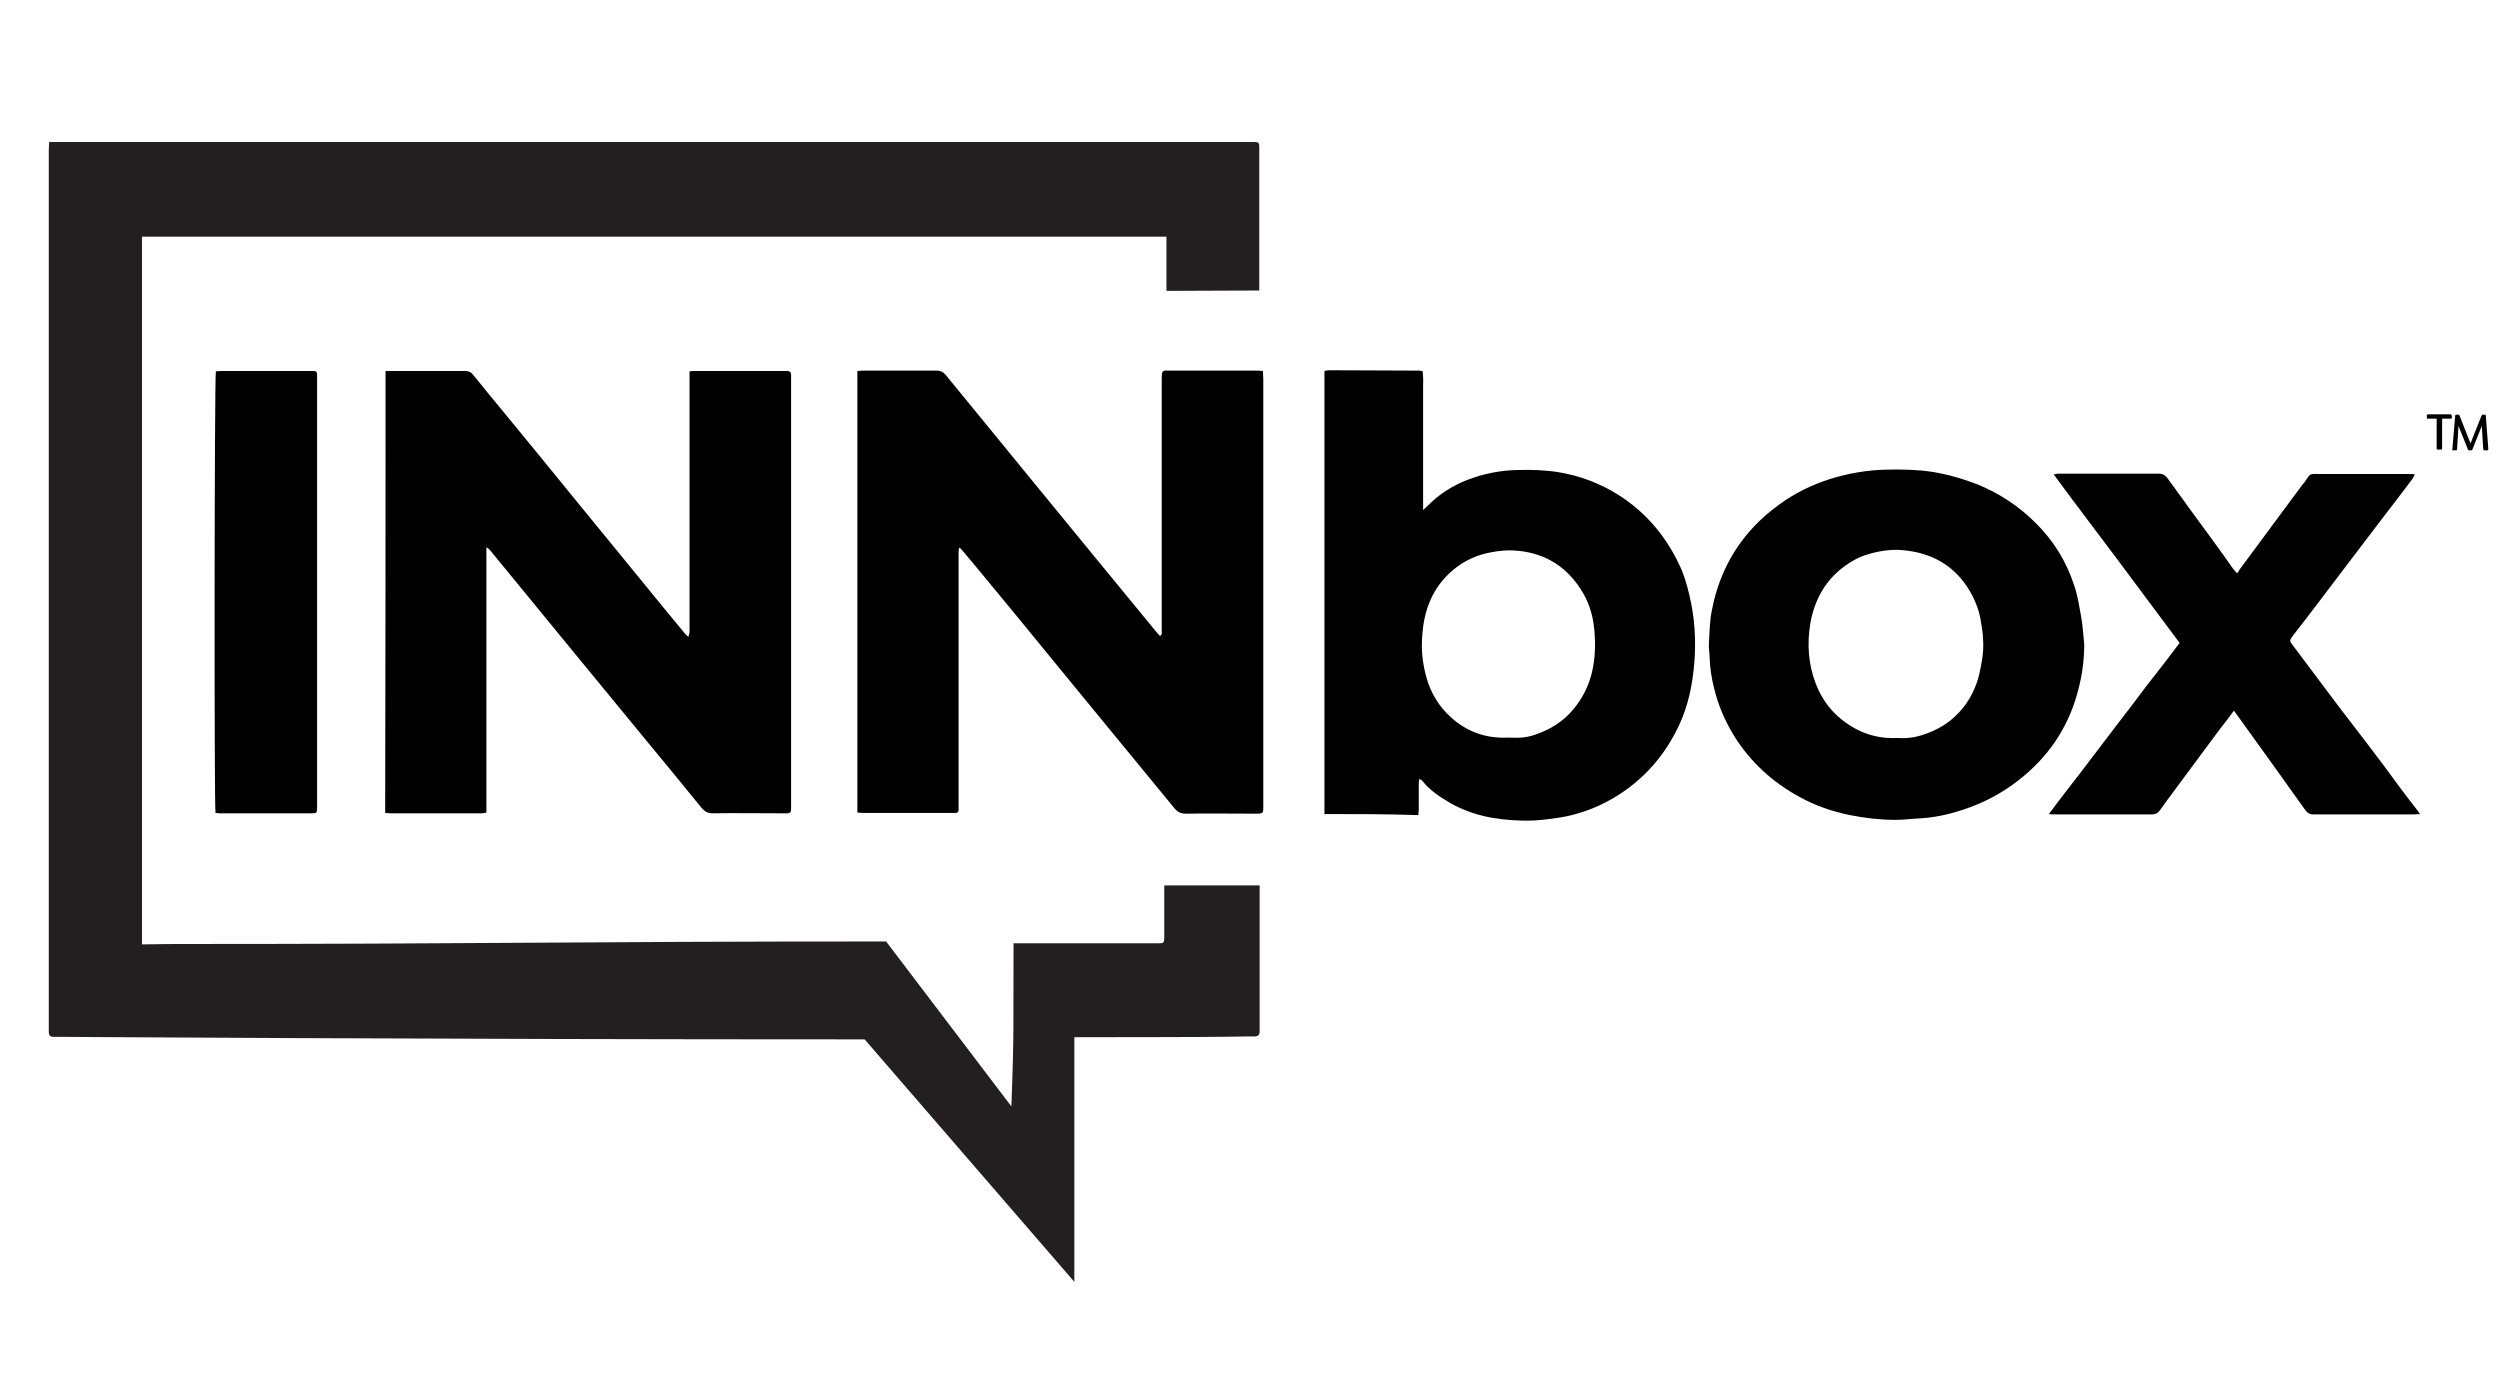
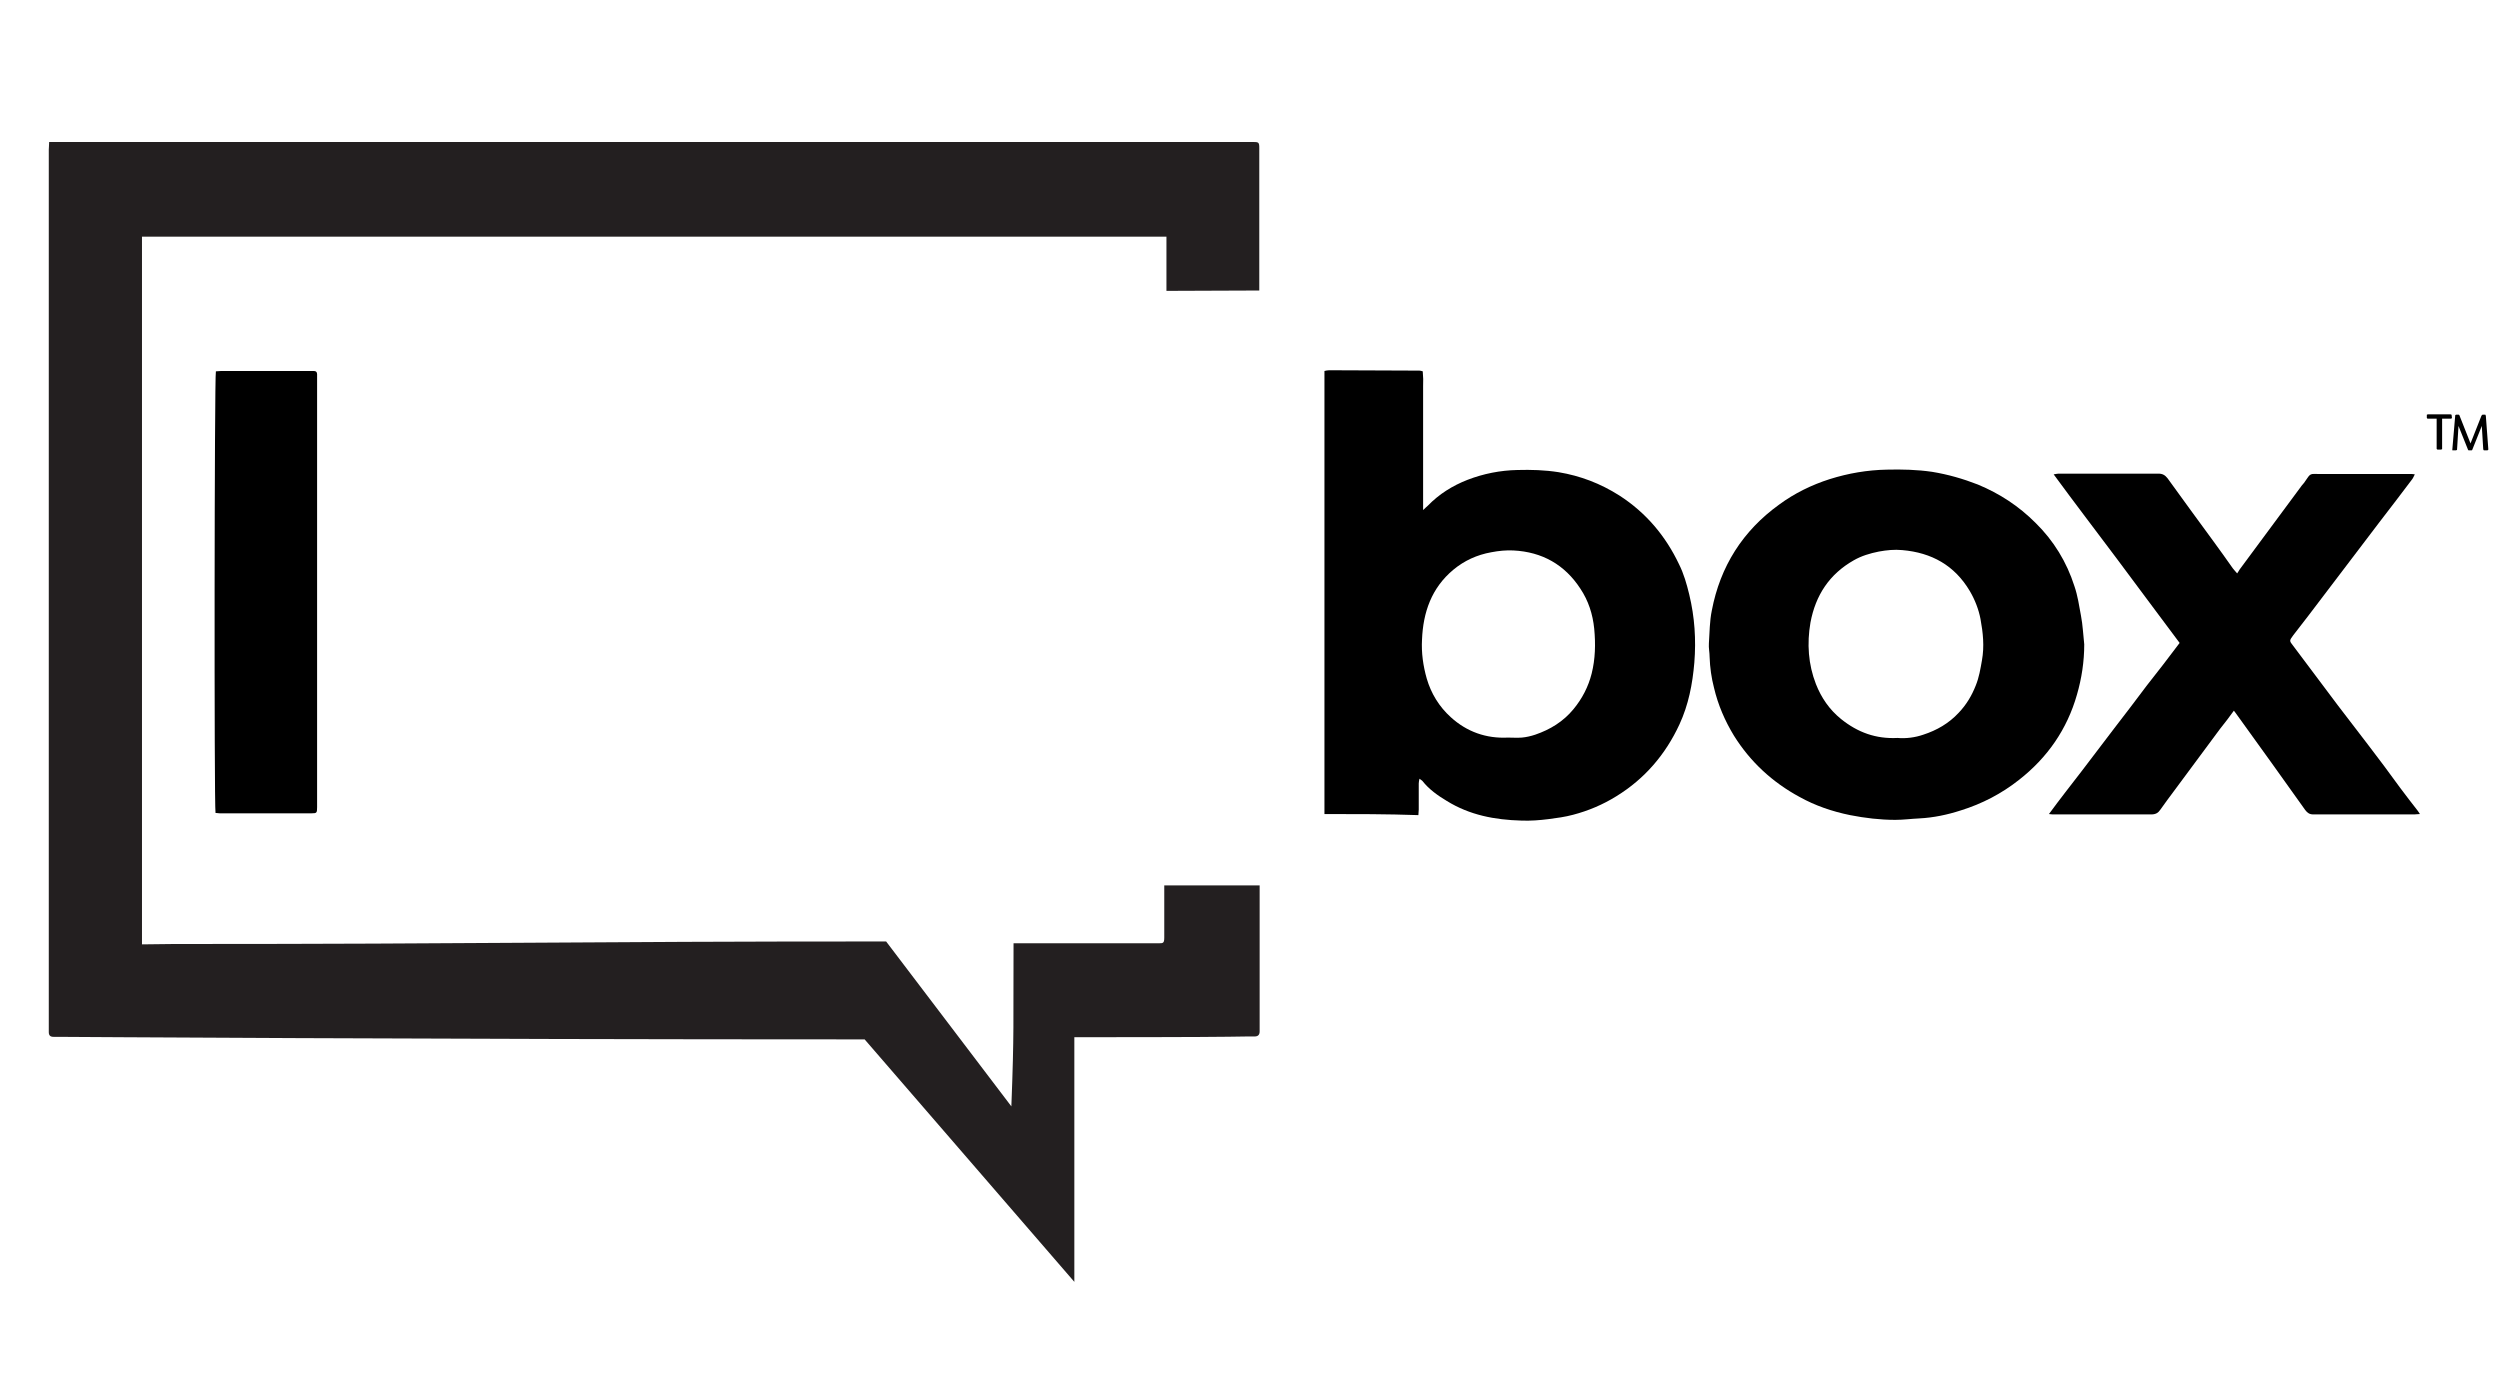
<svg xmlns="http://www.w3.org/2000/svg" version="1.1" id="Layer_2_00000146486492487067950230000001637248960845998730_" x="0px" y="0px" viewBox="0 0 686.7 384.3" style="enable-background:new 0 0 686.7 384.3;" xml:space="preserve">
  <style type="text/css">
	.st0{fill:#231F20;}
	.st1{display:none;fill:#838383;}
</style>
  <g id="Layer_1-2">
    <g>
      <path d="M673.4,113.9L673.4,113.9l0.1,0.9c0,0.1,0,0.1-0.1,0.1s-0.1,0.1-0.1,0.1h-2.5v8.3c0,0.1,0,0.1-0.1,0.1    c0,0-0.1,0.1-0.2,0.1h-0.9c-0.1,0-0.1,0-0.2-0.1s-0.1-0.1-0.1-0.1V115h-2.5c-0.1,0-0.1,0-0.1-0.1s-0.1-0.1-0.1-0.1V114    c0-0.1,0-0.1,0.1-0.1s0.1-0.1,0.1-0.1h6.3C673.3,113.9,673.3,113.9,673.4,113.9L673.4,113.9z" />
      <path d="M683.5,123.5C683.5,123.5,683.5,123.6,683.5,123.5c-0.2,0.1-0.2,0.2-0.2,0.2h-1c0,0-0.1,0-0.1-0.1s-0.1-0.1-0.1-0.1    l-0.4-6.5l-2.6,6.5c0,0.1-0.1,0.2-0.2,0.2s-0.2,0-0.4,0s-0.3,0-0.4,0c-0.1,0-0.2-0.1-0.2-0.2l-2.6-6.5l-0.4,6.5    c0,0.1,0,0.1-0.1,0.1s-0.1,0.1-0.1,0.1h-1c-0.1,0-0.1,0-0.1-0.1v-0.1l0.8-9.4c0-0.1,0-0.1,0.1-0.1l0.1-0.1h0.7    c0.1,0,0.1,0,0.2,0.1c0,0,0.1,0.1,0.1,0.2l3,7.6l3-7.6c0.1-0.2,0.2-0.2,0.3-0.3h0.7c0.1,0,0.1,0,0.1,0.1s0,0.1,0.1,0.1    L683.5,123.5L683.5,123.5L683.5,123.5z" />
    </g>
  </g>
  <g>
    <path class="st0" d="M278.4,259.1c-0.1,22.8,0.2,23.9-0.6,44.8c-17.3-22.8-17.1-22.5-34.4-45.3c-87.7,0-108.2,0.7-195.9,0.7   c-0.3,0-8.5,0.1-8.5,0.1s0-0.3,0-1.9c0-2.5,0,4.8,0,2.3c0-93.7,0-103.6,0-197.4c0-12.2,0,14.8,0,2.6c117.1,0,164.5,0,281.4,0   c0,0.8,0-2.3,0-1.6c0,9.8,0-1.6,0,8.2c0,2.1,0,4.1,0,6.2c0,0.6,0,1.2,0,2.1c10.4,0,15-0.1,25.5-0.1c0-0.9,0-1.6,0-2.4   c0-21.2,0-11.3,0-32.5c0-1.4,0-2.8,0-4.3s-0.2-1.6-1.7-1.6c-0.6,0-1.3,0-1.9,0c-136.1,0-190.7,0-326.8,0c-0.6,0-1.3,0-2,0   c0,0.9-0.1,1.5-0.1,2.1c0,1.9,0,3.9,0,5.8c0,116.1,0,117.6,0,233.7c0,1,0,1.9,0,2.9c0,0.9,0.4,1.3,1.3,1.3c0.4,0,0.8,0,1.2,0   c1.1,0,101,0.7,221.6,0.7l57.6,66.6v-67.2c34.3,0,41.5-0.1,47.3-0.2c0.2,0,0.8,0,1.6,0c0.2,0,0.4,0,0.6,0c1,0,1.4-0.5,1.4-1.4   c0-1.2,0-2.3,0-3.5c0-20.9,0-13.1,0-34c0-0.8,0-1.6,0-2.6c-10.6,0-15.6,0-26.2,0c0,0.9,0,1.6,0,2.4c0,11.2,0-0.3,0,10.9   c0,0.3,0,0.6,0,1c0,1.6-0.3,1.6-1.6,1.6c-0.5,0-0.9,0-1.4,0" />
-     <path class="st1" d="M492.9,370h-8c-3.3,0-6-2.7-6-6v-12.7c0-3.3,2.7-6,6-6h8c3.3,0,6,2.7,6,6V364C498.9,367.3,496.2,370,492.9,370   z" />
-     <path d="M263.4,150.6c0,0.4-0.1,0.8-0.1,1.2c0,23.3,0,46.5,0,69.8c0,0.3,0,0.6,0,0.9c0,0.5-0.3,0.8-0.8,0.8c-0.4,0-0.8,0-1.3,0   c-8,0-16,0-24,0c-0.6,0-1.1-0.1-1.7-0.1c0-40.5,0-80.8,0-121.3c0.5,0,1-0.1,1.4-0.1c6.8,0,13.6,0,20.4,0c1,0,1.7,0.3,2.4,1.1   c8.4,10.3,16.8,20.5,25.2,30.8c5.3,6.5,10.6,12.9,15.9,19.4c5.7,6.9,11.3,13.8,17,20.7c0.3,0.3,0.6,0.6,0.8,0.9   c0.7-0.4,0.5-1,0.5-1.5c0-7.1,0-14.1,0-21.2c0-15.9,0-31.9,0-47.8c0-2.8,0.3-2.4,2.4-2.4c8,0,16,0,24,0c0.4,0,0.8,0.1,1.4,0.1   c0,0.8,0.1,1.5,0.1,2.2c0,37.4,0,74.7,0,112.1c0,1.9,0,3.9,0,5.8c0,1.3-0.2,1.4-1.4,1.5c-0.3,0-0.6,0-0.9,0c-6.3,0-12.7-0.1-19,0   c-1.4,0-2.3-0.5-3.2-1.6c-6.3-7.7-12.6-15.3-18.9-23c-4.9-5.9-9.7-11.9-14.6-17.8c-6.4-7.9-12.9-15.7-19.4-23.6c-1.7-2-3.3-4-5-6   c-0.3-0.4-0.7-0.7-1-1.1C263.6,150.5,263.5,150.6,263.4,150.6z" />
-     <path d="M105.9,101.9c6.3,0,12.3,0,18.3,0c1.2,0,2.3,0,3.5,0c1,0,1.7,0.3,2.3,1.1c3,3.7,6,7.4,9,11c6.2,7.5,12.3,15,18.4,22.5   c6.4,7.9,12.9,15.7,19.3,23.6c3.8,4.7,7.7,9.4,11.5,14c0.2,0.3,0.5,0.5,0.9,0.8c0.1-0.5,0.2-0.8,0.3-1.2c0-0.5,0-1,0-1.6   c0-22.7,0-45.4,0-68c0-0.7,0-1.3,0-2.1c0.7-0.1,1.1-0.1,1.6-0.1c8.1,0,16.2,0,24.4,0c0.3,0,0.6,0,0.9,0c0.6,0,1,0.4,1,1   c0,0.5,0,0.9,0,1.4c0,39.1,0,78.2,0,117.2c0,0.3,0,0.5,0,0.8c0,0.7-0.3,1.1-1,1.1s-1.5,0-2.2,0c-6.1,0-12.3-0.1-18.4,0   c-1.4,0-2.2-0.6-3-1.5c-5.3-6.5-10.6-13-16-19.5c-5.7-6.9-11.4-13.9-17.1-20.8c-7.3-8.9-14.6-17.8-21.9-26.7   c-1.1-1.3-2.1-2.6-3.2-3.9c-0.2-0.2-0.5-0.4-0.9-0.7c0,24.4,0,48.6,0,72.9c-0.5,0.1-0.9,0.2-1.3,0.2c-8.3,0-16.7,0-25,0   c-0.5,0-0.9-0.1-1.5-0.1C105.9,182.8,105.9,142.4,105.9,101.9z" />
    <path d="M363.8,223.6c0-42.9,0-78.7,0-121.7c0.4-0.1,0.9-0.2,1.3-0.2c8.3,0,16.5,0.1,24.8,0.1c0.3,0,0.5,0.1,0.9,0.2   c0.2,3.7,0.1,0.5,0.1,4.2s0,7.4,0,11.2c0,3.7,0,7.4,0,11.2c0,3.7,0,7.4,0,11.5c0.6-0.6,1-0.9,1.3-1.2c3.1-3.2,6.8-5.5,10.9-7.1   c4.4-1.7,9-2.6,13.7-2.7c3.8-0.1,7.5,0,11.3,0.6c6,1,11.5,3.1,16.7,6.4c7.3,4.7,12.7,11.1,16.4,18.9c1.3,2.6,2.1,5.4,2.8,8.3   c1.5,6.2,1.9,12.4,1.4,18.7c-0.5,5.9-1.6,11.6-4.1,17c-3.8,8.2-9.5,14.9-17.3,19.7c-3.7,2.3-7.7,4-11.9,5.1   c-2.2,0.6-4.5,0.9-6.8,1.2c-2.4,0.3-4.9,0.5-7.4,0.4c-7.3-0.2-14.2-1.5-20.5-5.4c-2.5-1.5-4.9-3.2-6.7-5.5   c-0.2-0.2-0.4-0.3-0.8-0.6c-0.1,0.5-0.2,0.9-0.2,1.3c0,2.4,0,4.8,0,7.2c0,0.5-0.1,0.9-0.1,1.5C381,223.6,372.5,223.6,363.8,223.6z    M414.2,202.6c1.3,0,2.5,0.1,3.8,0c1.2-0.1,2.5-0.4,3.7-0.8c4.1-1.4,7.7-3.6,10.5-7c2.4-2.9,4.1-6.2,5-9.8c1-4,1.1-8.1,0.7-12.3   c-0.4-4-1.6-7.7-3.8-11c-4.3-6.6-10.5-10.1-18.4-10.5c-2-0.1-4,0.1-6.1,0.5c-3.9,0.7-7.4,2.3-10.4,4.8c-6,5-8.3,11.7-8.6,19.2   c-0.2,3.6,0.3,7.2,1.3,10.7c1.2,4.1,3.4,7.7,6.6,10.6C402.9,201,408.2,202.9,414.2,202.6z" />
    <path d="M572.5,177c0,4.7-0.7,9.3-2,13.8c-2.7,9.5-8.1,17.3-15.9,23.4c-4.8,3.8-10.2,6.6-16,8.4c-3.7,1.2-7.5,2-11.4,2.2   c-2.2,0.1-4.4,0.4-6.6,0.4c-4.2,0-8.3-0.5-12.4-1.3c-4.9-1-9.6-2.6-13.9-5c-7.4-4-13.5-9.6-18-16.8c-2.5-4.1-4.4-8.5-5.5-13.2   c-0.7-2.7-1.1-5.5-1.2-8.4c0-1.3-0.3-2.5-0.2-3.8c0.2-3,0.2-6.1,0.8-9c2.3-12.1,8.5-21.9,18.5-29.1c4.2-3.1,8.9-5.4,13.9-7   c5.1-1.6,10.3-2.5,15.7-2.6c4.1-0.1,8.3,0,12.4,0.6c4.3,0.7,8.5,1.9,12.6,3.5c6,2.5,11.2,5.9,15.8,10.5c5,4.9,8.6,10.8,10.7,17.4   c0.9,2.6,1.3,5.4,1.8,8.1C572.1,171.7,572.2,174.3,572.5,177z M521.2,202.7c2.3,0.2,4.8-0.1,7.1-0.9c3.7-1.2,7-3.1,9.7-6   c2.1-2.2,3.6-4.7,4.7-7.5c0.9-2.2,1.3-4.6,1.7-6.9c0.7-3.9,0.3-7.6-0.4-11.4c-0.5-2.6-1.5-5.2-2.9-7.6   c-4.2-7.1-10.5-10.6-18.6-11.3c-2.1-0.2-4.2,0-6.4,0.4c-2.5,0.5-4.8,1.2-6.9,2.4c-6.7,3.8-10.5,9.6-11.9,17.1   c-1,5.8-0.6,11.5,1.5,16.9c1.5,3.8,3.7,7,6.9,9.6C510.3,201.2,515.3,203,521.2,202.7z" />
    <path d="M598.7,176.6c-5.8-7.8-11.6-15.5-17.3-23.2c-5.7-7.6-11.5-15.2-17.3-23.1c0.7-0.1,1-0.2,1.3-0.2c9.2,0,18.3,0,27.5,0   c1.1,0,1.8,0.4,2.5,1.3c4.2,5.8,8.4,11.6,12.6,17.3c1.8,2.4,3.5,4.9,5.3,7.4c0.3,0.4,0.6,0.7,1.2,1.4c0.3-0.4,0.5-0.8,0.7-1.1   c5.7-7.7,11.4-15.4,17.1-23.1c0.2-0.3,0.6-0.6,0.8-1c1.7-2.5,1.3-2.1,4.2-2.1c8.3,0,16.7,0,25,0c0.3,0,0.5,0,1,0.1   c-0.3,0.5-0.4,0.9-0.7,1.3c-3,4-6,7.9-9,11.8c-5.2,6.8-10.3,13.6-15.5,20.4c-2.7,3.6-5.4,7.1-8.2,10.7c-1.1,1.5-1.1,1.5,0,2.9   c4.1,5.5,8.2,10.9,12.3,16.4c2.7,3.6,5.5,7.1,8.2,10.7c3,3.9,5.9,7.8,8.8,11.8c1.6,2.2,3.3,4.3,4.9,6.4c0.2,0.2,0.3,0.5,0.6,0.9   c-0.6,0-1.1,0.1-1.5,0.1c-9.3,0-18.5,0-27.8,0c-1,0-1.6-0.4-2.2-1.2c-6.1-8.6-12.3-17.2-18.5-25.8c-0.3-0.5-0.7-0.9-1.1-1.5   c-1.3,1.8-2.5,3.4-3.8,5c-4.2,5.7-8.4,11.3-12.6,17c-1.3,1.7-2.5,3.4-3.8,5.2c-0.6,0.9-1.3,1.3-2.5,1.3c-8.9,0-17.7,0-26.6,0   c-0.4,0-0.8,0-1.5-0.1c3-4.1,6-7.9,9-11.8c3-3.9,5.9-7.8,8.9-11.7s6-7.8,8.9-11.7C592.7,184.5,595.7,180.6,598.7,176.6z" />
    <path d="M59.2,223.3c-0.4-2-0.3-120.1,0.1-121.3c0.5,0,1-0.1,1.5-0.1c8.2,0,16.3,0,24.5,0c0.3,0,0.6,0,0.9,0c0.6,0,0.9,0.3,0.9,0.9   c0,0.3,0,0.6,0,0.9c0,39.3,0,78.7,0,118c0,1.6-0.1,1.7-1.5,1.7c-8.4,0-16.9,0-25.3,0C60,223.4,59.6,223.3,59.2,223.3z" />
  </g>
</svg>